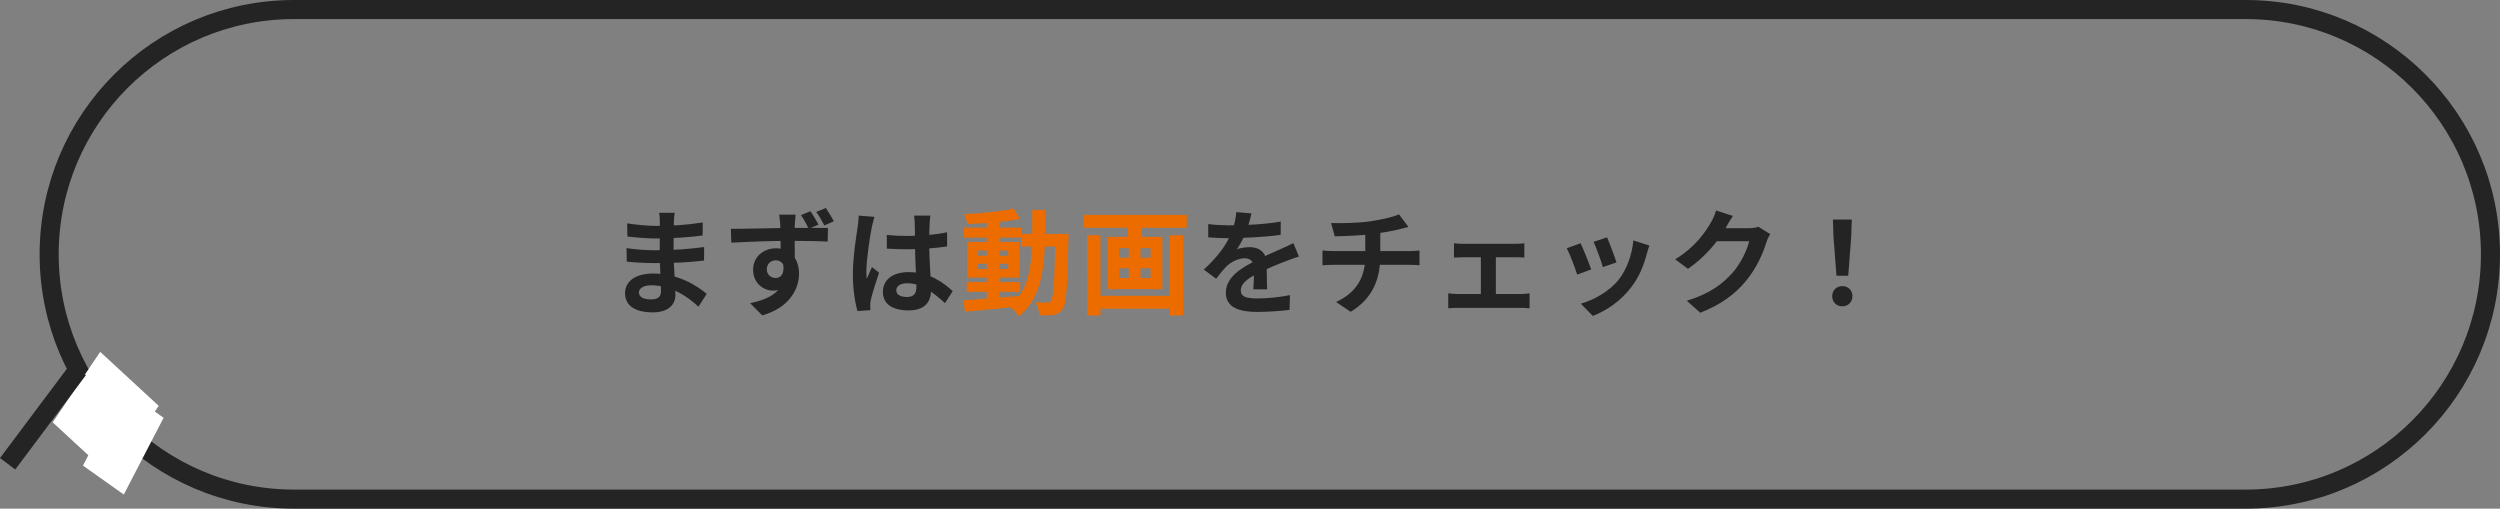
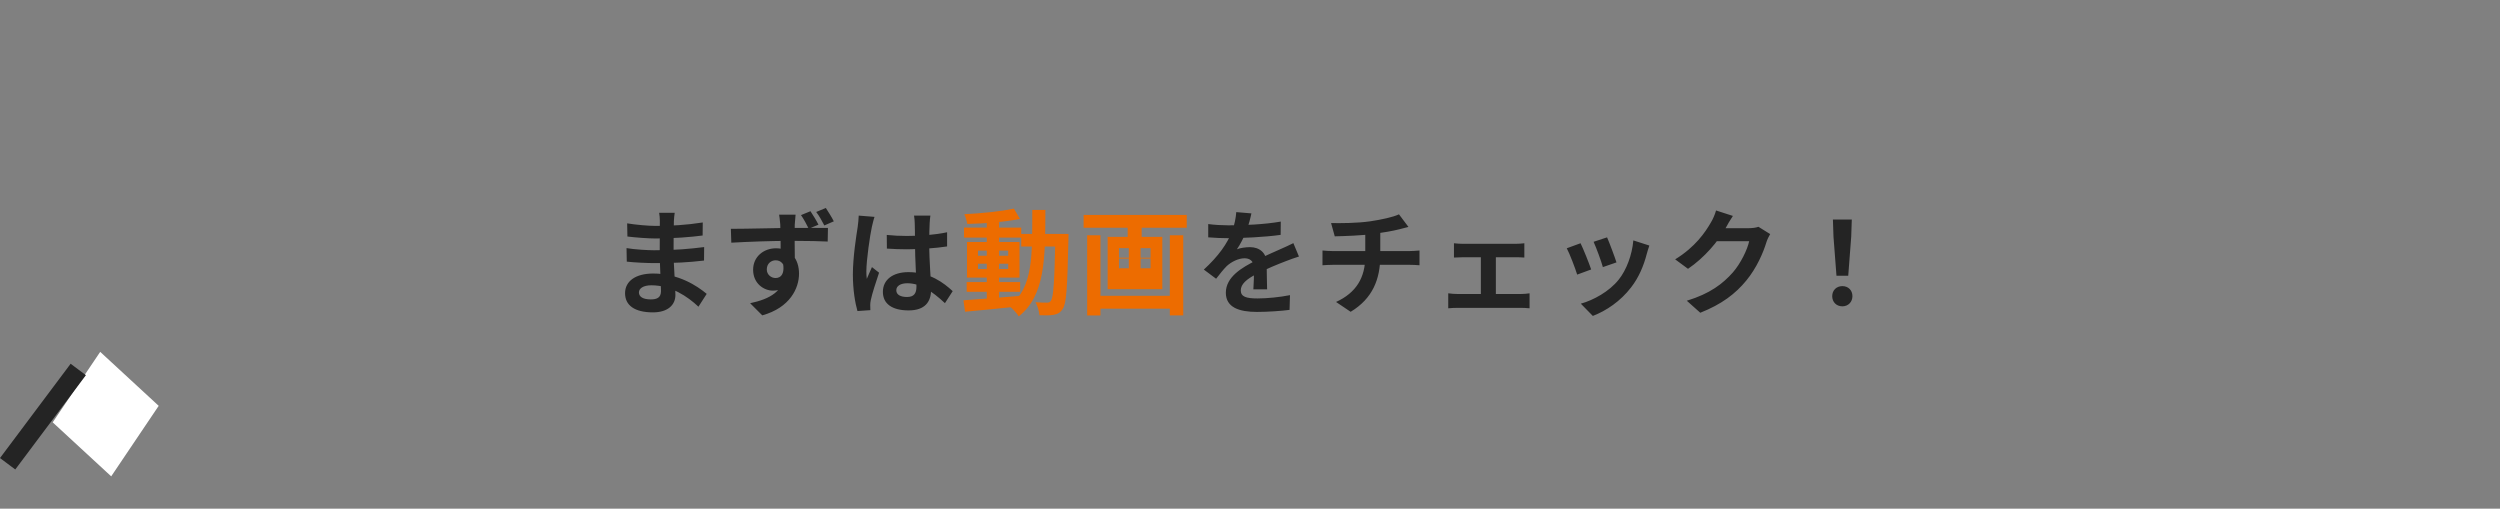
<svg xmlns="http://www.w3.org/2000/svg" id="_レイヤー_2" data-name="レイヤー 2" viewBox="0 0 393.2 80">
  <rect x="0" y="0" width="393.2" height="80" fill="#808080" stroke="none" />
  <defs>
    <style>.cls-1{fill:#fff}.cls-4{fill:none;stroke:#242424;stroke-width:3px}</style>
  </defs>
  <g id="_レイヤー_1-2" data-name="レイヤー 1">
-     <path class="cls-4" d="M46.23 1.5H353.2c21.26 0 38.5 17.24 38.5 38.5s-17.24 38.5-38.5 38.5H46.23c-21.26 0-38.5-17.24-38.5-38.5S24.96 1.5 46.23 1.5z" />
    <path class="cls-1" d="M15.76 55.34l9.2 8.49-7.47 11.09-9.2-8.49 7.47-11.09z" />
-     <path class="cls-1" d="M19.3 61.15l6.43 4.56-6.26 12.07-6.42-4.55 6.25-12.08z" />
    <path class="cls-4" d="M12.31 58.11L1.2 72.94" />
    <path d="M106.12 33.46c-.05.36-.11.81-.13 1.28-.04.92-.05 3.47-.05 4.99 0 1.98.29 5.24.29 6.66 0 1.55-1.17 2.74-3.53 2.74-2.88 0-4.39-1.1-4.39-3.01s1.67-3.1 4.43-3.1c3.96 0 6.91 1.94 8.41 3.2l-1.3 2.02c-1.71-1.62-4.32-3.37-7.4-3.37-1.26 0-1.96.49-1.96 1.12 0 .68.63 1.1 1.87 1.1.95 0 1.6-.27 1.6-1.31s-.2-4.3-.2-6.05.02-4.01.02-5.04c0-.32-.04-.88-.11-1.22h2.45zm-7.47 1.67c1.28.22 3.35.4 4.45.4 2.45 0 4.81-.13 7.43-.54l-.02 2.05c-1.84.25-4.7.47-7.4.47-1.15 0-3.24-.16-4.43-.31l-.04-2.07zm-.11 3.89c1.19.22 3.38.34 4.34.34 3.33 0 5.65-.22 7.87-.5l-.02 2.12c-2.48.29-4.45.4-7.87.4-1.06 0-3.1-.09-4.28-.23l-.04-2.12zm26.59-5.26c-.04.29-.11 1.26-.13 1.55-.04 1.17 0 4.84.02 6.3l-2.23-.77c0-1.12-.02-4.55-.07-5.53-.07-.72-.13-1.33-.18-1.55h2.59zm-10.17 2.23c2.7 0 7.43-.14 9.68-.14 1.85 0 4.57-.02 5.58 0l-.04 2.14c-1.13-.05-2.95-.11-5.6-.11-3.28 0-6.86.14-9.56.29l-.07-2.18zm9.75 5.33c0 2.93-1.08 4.39-3.15 4.39-1.4 0-3.11-1.1-3.11-3.29 0-2.03 1.64-3.37 3.6-3.37 2.38 0 3.62 1.75 3.62 4s-1.39 5.33-5.78 6.55l-1.91-1.91c3.06-.65 5.45-1.87 5.45-5.02 0-1.15-.63-1.73-1.44-1.73-.68 0-1.39.49-1.39 1.44 0 .81.68 1.35 1.39 1.35.86 0 1.6-.74 1.04-2.86l1.67.45zm2.76-8.1c.43.65.94 1.48 1.26 2.12l-1.53.63c-.36-.72-.76-1.48-1.22-2.14l1.49-.61zm2.41-.52c.43.67.94 1.46 1.26 2.11l-1.49.65c-.38-.74-.79-1.49-1.28-2.12l1.51-.63zm9.59 4.25c1.04.11 2.07.16 3.17.16 2.2 0 4.45-.18 6.32-.58v2.23c-1.89.29-4.16.43-6.32.45-1.06 0-2.09-.04-3.15-.11l-.02-2.16zm6.86-3.03c-.05.34-.09.77-.11 1.15-.04.59-.07 1.84-.07 3.13 0 3.31.29 5.65.29 7.36 0 1.89-.94 3.26-3.53 3.26s-4.05-1.03-4.05-2.92 1.55-3.1 4.01-3.1c3.38 0 5.56 1.69 6.97 2.99l-1.22 1.89c-2.07-1.93-3.89-3.13-5.92-3.13-1.03 0-1.73.41-1.73 1.1 0 .74.72 1.06 1.69 1.06 1.1 0 1.48-.58 1.48-1.64 0-1.24-.23-4.27-.23-6.86 0-1.37-.02-2.57-.04-3.11 0-.29-.05-.85-.11-1.19h2.57zm-8.78.18c-.14.36-.36 1.3-.43 1.62-.27 1.21-.86 5.17-.86 6.97 0 .34.02.81.07 1.17.25-.63.56-1.24.81-1.85l1.12.88c-.5 1.49-1.1 3.31-1.3 4.3-.05.25-.11.65-.09.83 0 .2 0 .5.02.76l-2.03.14c-.36-1.24-.72-3.31-.72-5.74 0-2.72.54-6.12.76-7.51.07-.5.14-1.21.16-1.76l2.5.2zm59.27-.54c-.14.67-.38 1.73-.88 3.02-.38.88-.9 1.91-1.4 2.63.49-.22 1.44-.34 2.05-.34 1.49 0 2.63.88 2.63 2.56 0 .97.05 2.93.07 4.07h-2.16c.07-.85.11-2.38.09-3.35 0-1.15-.72-1.53-1.48-1.53-.99 0-2.12.59-2.81 1.24-.54.54-1.04 1.19-1.66 1.98l-1.93-1.44c2.3-2.12 3.69-4.07 4.45-6.05.36-.97.59-2.07.65-2.99l2.38.2zm-6.79 1.68c.92.13 2.25.2 3.17.2 2.38 0 5.63-.13 8.24-.59l-.02 2.09c-2.54.36-6.16.52-8.35.52-.74 0-2.05-.04-3.04-.13v-2.09zm14.26 5.11c-.56.16-1.53.52-2.14.76-1.17.45-2.79 1.1-4.48 1.96-1.64.85-2.52 1.62-2.52 2.61s.86 1.26 2.61 1.26c1.53 0 3.55-.2 5.13-.52l-.07 2.32c-1.21.16-3.4.32-5.11.32-2.81 0-4.91-.7-4.91-3.02 0-2.5 2.57-3.98 4.73-5.06 1.66-.86 2.79-1.3 3.87-1.8.7-.31 1.33-.59 2.02-.94l.88 2.11zm5.06-5.27c1.39.04 4.16.02 6.14-.27 1.82-.27 3.64-.67 4.54-1.1l1.49 1.98c-.61.16-1.1.29-1.39.36-1.12.29-2.56.52-3.94.72-2.05.29-4.7.36-6.26.4l-.58-2.09zm.77 12.42c3.19-1.46 4.61-3.83 4.61-7.2v-3.73l2.36-.27v3.94c0 3.64-1.19 6.71-4.66 8.8l-2.3-1.55zM208 39.4c.5.04 1.1.09 1.67.09h11.97c.38 0 1.22-.05 1.62-.09v2.32c-.49-.04-1.08-.07-1.58-.07h-11.99c-.56 0-1.22.04-1.69.07V39.4zm20.68-1.14c.4.05 1.04.09 1.44.09h8.23c.45 0 .97-.04 1.4-.09v2.25c-.45-.04-.99-.05-1.4-.05h-8.23c-.4 0-1.04.02-1.44.05v-2.25zm4.23 9.2v-7.97h2.36v7.97h-2.36zm-5.13-1.33c.45.07 1.01.11 1.48.11h9.94c.5 0 .99-.05 1.37-.11v2.36c-.38-.05-1.04-.07-1.37-.07h-9.94c-.45 0-1.01.02-1.48.07v-2.36zm24.98-8.8c.34.76 1.22 3.11 1.48 3.94l-2.14.74c-.23-.86-1.03-3.04-1.46-3.98l2.12-.7zm6.65 1.29c-.2.59-.31.97-.41 1.33-.47 1.82-1.24 3.69-2.47 5.26-1.67 2.18-3.91 3.67-6.01 4.48l-1.89-1.93c1.96-.54 4.48-1.91 5.96-3.78 1.22-1.51 2.11-3.91 2.3-6.17l2.52.81zm-10.82-.36c.45.92 1.33 3.11 1.67 4.12l-2.2.81c-.29-.95-1.21-3.37-1.64-4.14l2.16-.79zm29.82-1.44c-.2.34-.45.83-.59 1.28-.49 1.62-1.51 4.01-3.15 6.01-1.71 2.09-3.87 3.74-7.25 5.08l-2.12-1.89c3.67-1.12 5.67-2.68 7.25-4.46 1.22-1.4 2.27-3.56 2.56-4.9h-6.07l.83-2.05H275c.56 0 1.17-.07 1.57-.22l1.85 1.15zm-5.86-2.86c-.43.63-.9 1.46-1.1 1.84-1.22 2.18-3.37 4.72-5.96 6.48l-2.02-1.49c3.15-1.93 4.73-4.25 5.62-5.8.27-.43.65-1.26.81-1.89l2.65.86zm16.29 9.41l-.47-6.16-.09-2.68h2.97l-.09 2.68-.47 6.16h-1.85zm.93 4.81c-.94 0-1.6-.67-1.6-1.6s.68-1.58 1.6-1.58 1.58.65 1.58 1.58-.68 1.6-1.58 1.6z" fill="#242424" />
-     <path d="M152.04 44.36h8.41v1.53h-8.41v-1.53zm-.42-8.56h9v1.57h-9V35.8zm3.58-1.28h1.94v12.91h-1.94V34.52zm-3.67 12.71c2.23-.16 5.67-.41 8.91-.7l.02 1.64c-3.06.32-6.34.65-8.68.86l-.25-1.8zm2.29-5.75v.83h4.75v-.83h-4.75zm0-2.07v.81h4.75v-.81h-4.75zm-1.73-1.35h8.26v5.6h-8.26v-5.6zm7.38-5.25l.95 1.62c-2.3.47-5.58.74-8.28.79-.07-.43-.27-1.12-.47-1.53 2.68-.13 5.81-.45 7.79-.88zm1.15 3.98h6.23v1.98h-6.23v-1.98zm5.37 0h2.07s-.02.7-.02.95c-.16 7.42-.31 10.04-.9 10.85-.4.61-.81.81-1.4.92-.56.11-1.4.11-2.25.07-.05-.59-.29-1.48-.63-2.05.77.07 1.46.07 1.82.07.27 0 .45-.05.61-.31.41-.54.56-3.08.7-10.04v-.47zm-3.64-3.77h2.07c-.02 7.69-.04 13.46-4.19 16.74-.31-.52-1.01-1.26-1.49-1.62 3.8-2.9 3.6-7.94 3.62-15.12zm9.83 13.5h12.64v2.03h-12.64v-2.03zm-1.75-12.72h16.22v2.02h-16.22V33.8zm.56 3.2h2.09v12.62h-2.09V37zm13 0h2.11v12.6h-2.11V37zm-6.63-2.63h2.2v3.69h-2.2v-3.69zm.18 3.71h1.85v6.71h-1.85v-6.71zm-1.55 4.11v1.53h4.97v-1.53h-4.97zm0-3.17v1.51h4.97v-1.51h-4.97zm-1.78-1.77h8.6v8.23h-8.6v-8.23z" fill="#ed6c00" />
+     <path d="M152.04 44.36h8.41v1.53h-8.41v-1.53zm-.42-8.56h9v1.57h-9V35.8zm3.58-1.28h1.94v12.91h-1.94V34.52zm-3.67 12.71c2.23-.16 5.67-.41 8.91-.7l.02 1.64c-3.06.32-6.34.65-8.68.86l-.25-1.8zm2.29-5.75v.83h4.75v-.83h-4.75zm0-2.07v.81h4.75v-.81h-4.75zm-1.73-1.35h8.26v5.6h-8.26v-5.6zm7.38-5.25l.95 1.62c-2.3.47-5.58.74-8.28.79-.07-.43-.27-1.12-.47-1.53 2.68-.13 5.81-.45 7.79-.88zm1.15 3.98h6.23v1.98h-6.23v-1.98zm5.37 0h2.07s-.02.7-.02.95c-.16 7.42-.31 10.04-.9 10.85-.4.61-.81.81-1.4.92-.56.11-1.4.11-2.25.07-.05-.59-.29-1.48-.63-2.05.77.07 1.46.07 1.82.07.27 0 .45-.05.61-.31.41-.54.56-3.08.7-10.04v-.47zm-3.64-3.77h2.07c-.02 7.69-.04 13.46-4.19 16.74-.31-.52-1.01-1.26-1.49-1.62 3.8-2.9 3.6-7.94 3.62-15.12zm9.83 13.5h12.64v2.03h-12.64v-2.03zm-1.75-12.72h16.22v2.02h-16.22V33.8zm.56 3.2h2.09v12.62h-2.09V37zm13 0h2.11v12.6h-2.11V37zm-6.63-2.63h2.2v3.69h-2.2v-3.69zm.18 3.71h1.85v6.71h-1.85v-6.71zm-1.55 4.11h4.97v-1.53h-4.97zm0-3.17v1.51h4.97v-1.51h-4.97zm-1.78-1.77h8.6v8.23h-8.6v-8.23z" fill="#ed6c00" />
  </g>
</svg>